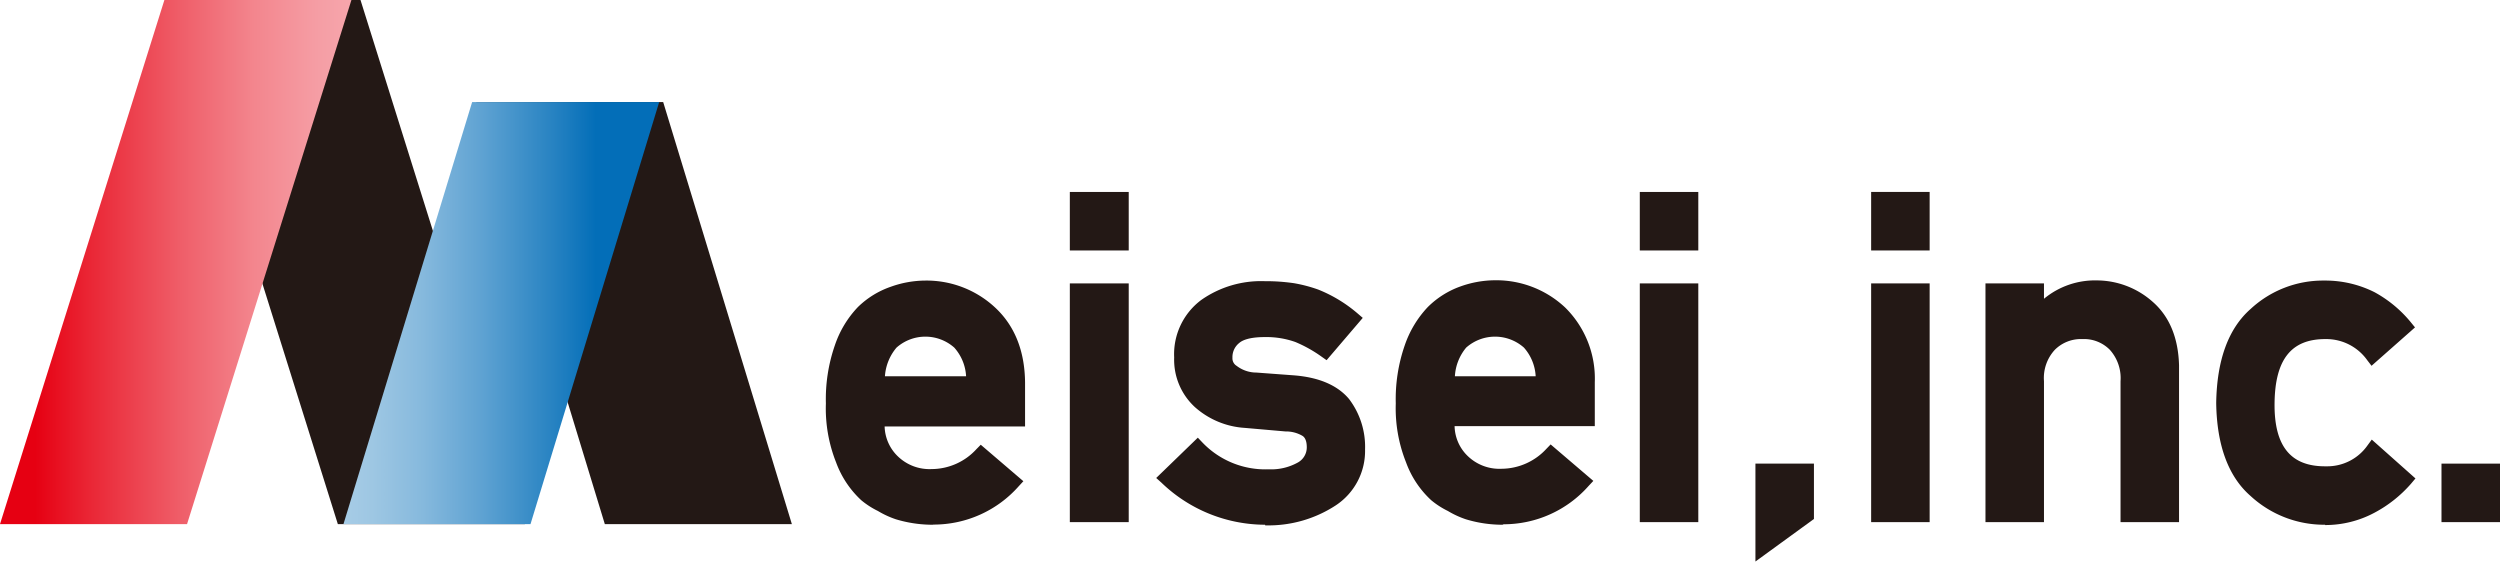
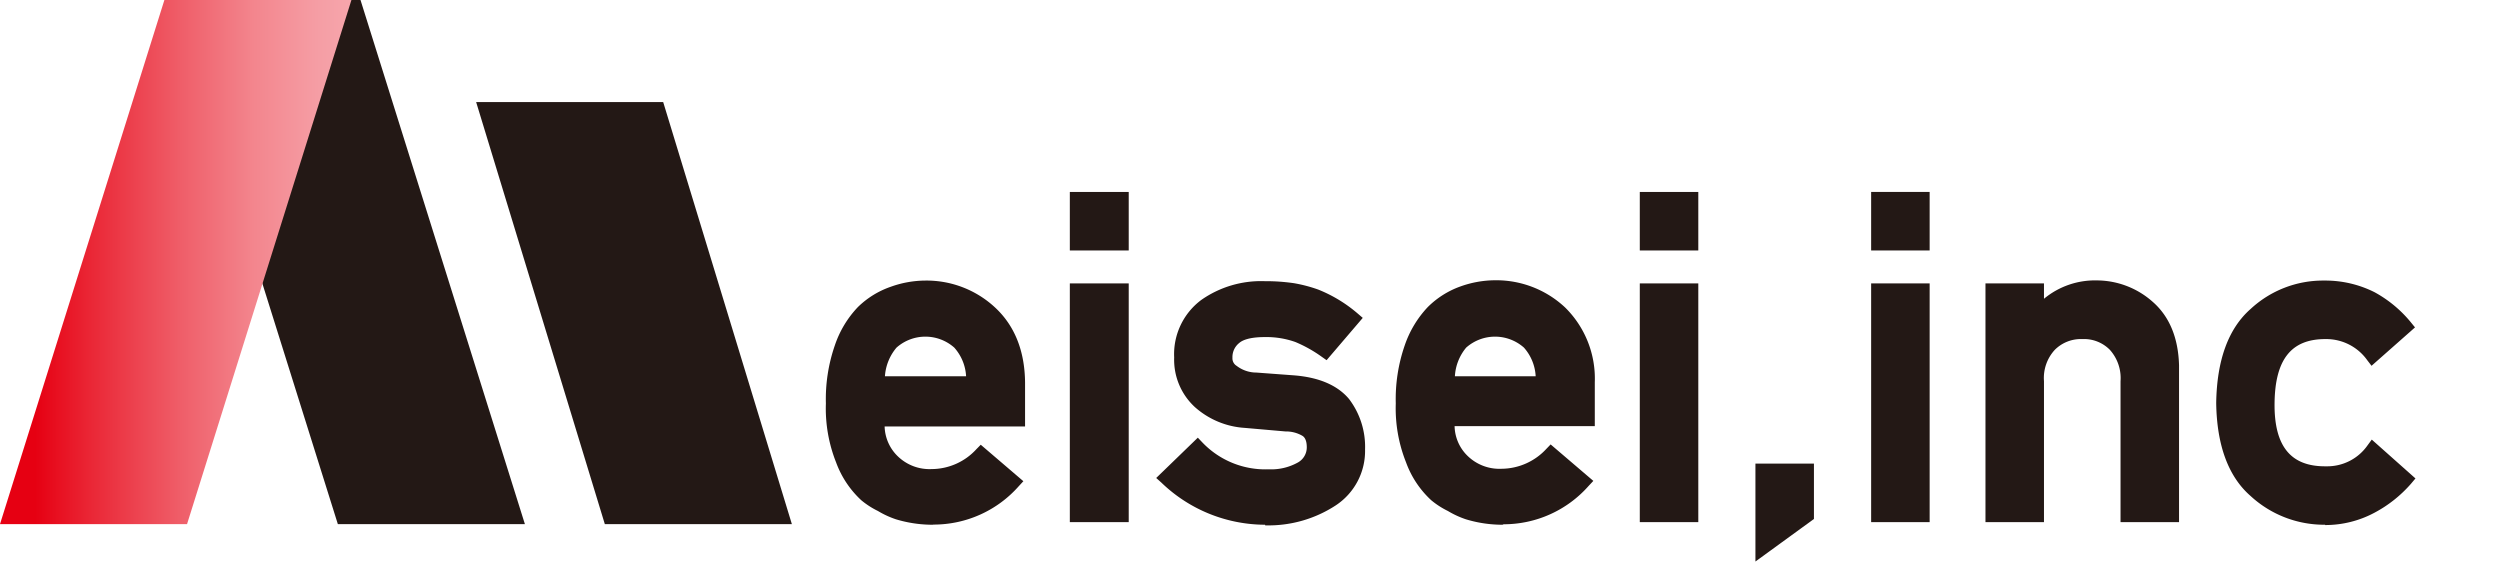
<svg xmlns="http://www.w3.org/2000/svg" viewBox="0 0 325.59 73.13">
  <defs>
    <style>.cls-1{fill:#231815;}.cls-2{fill:url(#名称未設定グラデーション_74);}.cls-3{fill:url(#名称未設定グラデーション_84);}</style>
    <linearGradient id="名称未設定グラデーション_74" x1="45.77" y1="34.13" x2="0" y2="34.13" gradientUnits="userSpaceOnUse">
      <stop offset="0" stop-color="#f6a6ac" />
      <stop offset="0.1" stop-color="#f59da4" />
      <stop offset="0.28" stop-color="#f3858d" />
      <stop offset="0.49" stop-color="#ef5d68" />
      <stop offset="0.74" stop-color="#ea2736" />
      <stop offset="0.9" stop-color="#e60012" />
    </linearGradient>
    <linearGradient id="名称未設定グラデーション_84" x1="44.73" y1="40.77" x2="85.85" y2="40.77" gradientUnits="userSpaceOnUse">
      <stop offset="0" stop-color="#a7cce6" />
      <stop offset="0.09" stop-color="#9ec7e3" />
      <stop offset="0.25" stop-color="#86b9dd" />
      <stop offset="0.44" stop-color="#5ea2d2" />
      <stop offset="0.66" stop-color="#2883c2" />
      <stop offset="0.8" stop-color="#036eb8" />
    </linearGradient>
  </defs>
  <g id="レイヤー_2" data-name="レイヤー 2">
    <g id="header">
      <polygon class="cls-1" points="78.77 68.26 62.01 13.29 86.37 13.29 103.13 68.26 78.77 68.26" />
      <polygon class="cls-1" points="22.59 0 46.95 0 68.36 68.26 44 68.26 22.59 0" />
      <polygon class="cls-2" points="45.77 0 21.41 0 0 68.26 24.36 68.26 45.77 0" />
-       <polygon class="cls-3" points="61.49 13.29 44.73 68.26 69.09 68.26 85.85 13.29 61.49 13.29" />
      <path class="cls-1" d="M121.46,68.34a16.47,16.47,0,0,1-4.78-.71,11.78,11.78,0,0,1-2.34-1.08,10.79,10.79,0,0,1-2.17-1.4,12.61,12.61,0,0,1-3.28-4.93,19,19,0,0,1-1.33-7.68A21.36,21.36,0,0,1,108.72,45a13.4,13.4,0,0,1,3-5A11.45,11.45,0,0,1,116,37.35a13.51,13.51,0,0,1,4.53-.81,13.11,13.11,0,0,1,9.1,3.54c2.53,2.37,3.83,5.64,3.87,9.73v5.73H115.21a5.6,5.6,0,0,0,1.73,3.9,5.93,5.93,0,0,0,4.41,1.65,7.93,7.93,0,0,0,5.82-2.6l.56-.57,5.55,4.75-.6.65a14.79,14.79,0,0,1-11.08,5ZM125.82,49a6.1,6.1,0,0,0-1.54-3.73,5.67,5.67,0,0,0-7.52,0A6.43,6.43,0,0,0,115.25,49Z" />
      <path class="cls-1" d="M139.33,68V36.91H147V68Zm0-35.38V25H147v7.62Z" />
      <path class="cls-1" d="M164.76,68.34a19.52,19.52,0,0,1-13.51-5.49l-.67-.6L156,57l.59.62a11.34,11.34,0,0,0,8.67,3.5,7.09,7.09,0,0,0,3.72-.86,2.25,2.25,0,0,0,1.21-2c0-1.13-.43-1.41-.57-1.5a4.23,4.23,0,0,0-2.2-.57l-5.26-.46a10.78,10.78,0,0,1-6.54-2.71,8.38,8.38,0,0,1-2.7-6.47,8.8,8.8,0,0,1,3.55-7.5,13.55,13.55,0,0,1,8.26-2.43,25.31,25.31,0,0,1,3.78.26,18.83,18.83,0,0,1,3.19.84,18.34,18.34,0,0,1,5.14,3.13l.64.55-4.71,5.51-.64-.45a17.28,17.28,0,0,0-3.43-1.92,11.32,11.32,0,0,0-4-.64c-2,0-2.92.42-3.31.77a2.34,2.34,0,0,0-.88,1.92,1.14,1.14,0,0,0,.55,1.06,4.2,4.2,0,0,0,2.56.87l4.85.36c3.28.25,5.71,1.28,7.22,3.08a10.28,10.28,0,0,1,2.09,6.58,8.48,8.48,0,0,1-3.85,7.3,16,16,0,0,1-9.17,2.58h0Z" />
      <path class="cls-1" d="M195.68,68.34a16.35,16.35,0,0,1-4.77-.71,11.78,11.78,0,0,1-2.34-1.08,10.79,10.79,0,0,1-2.17-1.4,12.51,12.51,0,0,1-3.28-4.93,19,19,0,0,1-1.34-7.68A21.36,21.36,0,0,1,182.94,45a13.67,13.67,0,0,1,3-5,11.48,11.48,0,0,1,4.25-2.69,13.55,13.55,0,0,1,4.53-.81,13.11,13.11,0,0,1,9.11,3.54,13,13,0,0,1,3.87,9.73v5.73H189.44a5.56,5.56,0,0,0,1.72,3.9,5.94,5.94,0,0,0,4.41,1.65,8,8,0,0,0,5.83-2.6l.55-.57,5.56,4.75-.61.65a14.77,14.77,0,0,1-11.07,5ZM200,49a6.1,6.1,0,0,0-1.53-3.73,5.67,5.67,0,0,0-7.52,0A6.37,6.37,0,0,0,189.48,49Z" />
      <path class="cls-1" d="M213.56,68V36.91h7.62V68Zm0-35.38V25h7.62v7.62Z" />
      <polygon class="cls-1" points="228.62 60.38 236.24 60.38 236.24 67.59 228.62 73.13 228.62 60.38" />
      <path class="cls-1" d="M243.69,68V36.91h7.62V68Zm0-35.38V25h7.62v7.62Z" />
      <path class="cls-1" d="M276.17,68V49.65a5.51,5.51,0,0,0-1.39-4.09,4.72,4.72,0,0,0-3.57-1.4,4.81,4.81,0,0,0-3.59,1.39,5.41,5.41,0,0,0-1.42,4.1V68h-7.62V36.91h7.62v2a10.41,10.41,0,0,1,6.91-2.39,11,11,0,0,1,7.24,2.78c2.18,1.9,3.34,4.68,3.44,8.27V68Z" />
      <path class="cls-1" d="M302.82,68.34a14.15,14.15,0,0,1-9.72-3.75c-2.88-2.51-4.39-6.58-4.47-12.09.08-5.59,1.58-9.71,4.48-12.26a13.85,13.85,0,0,1,9.54-3.7h.18a14.26,14.26,0,0,1,6.41,1.51A16,16,0,0,1,314,42l.52.64-5.66,5-.56-.73A6.55,6.55,0,0,0,303,44.16h-.16c-4.44,0-6.54,2.65-6.61,8.33s2.15,8.24,6.57,8.24H303A6.4,6.4,0,0,0,308.34,58l.55-.75,5.69,5.06L314,63a16.68,16.68,0,0,1-4.77,3.78,13.56,13.56,0,0,1-6.42,1.6Z" />
-       <rect class="cls-1" x="317.97" y="60.38" width="7.62" height="7.62" />
    </g>
  </g>
</svg>